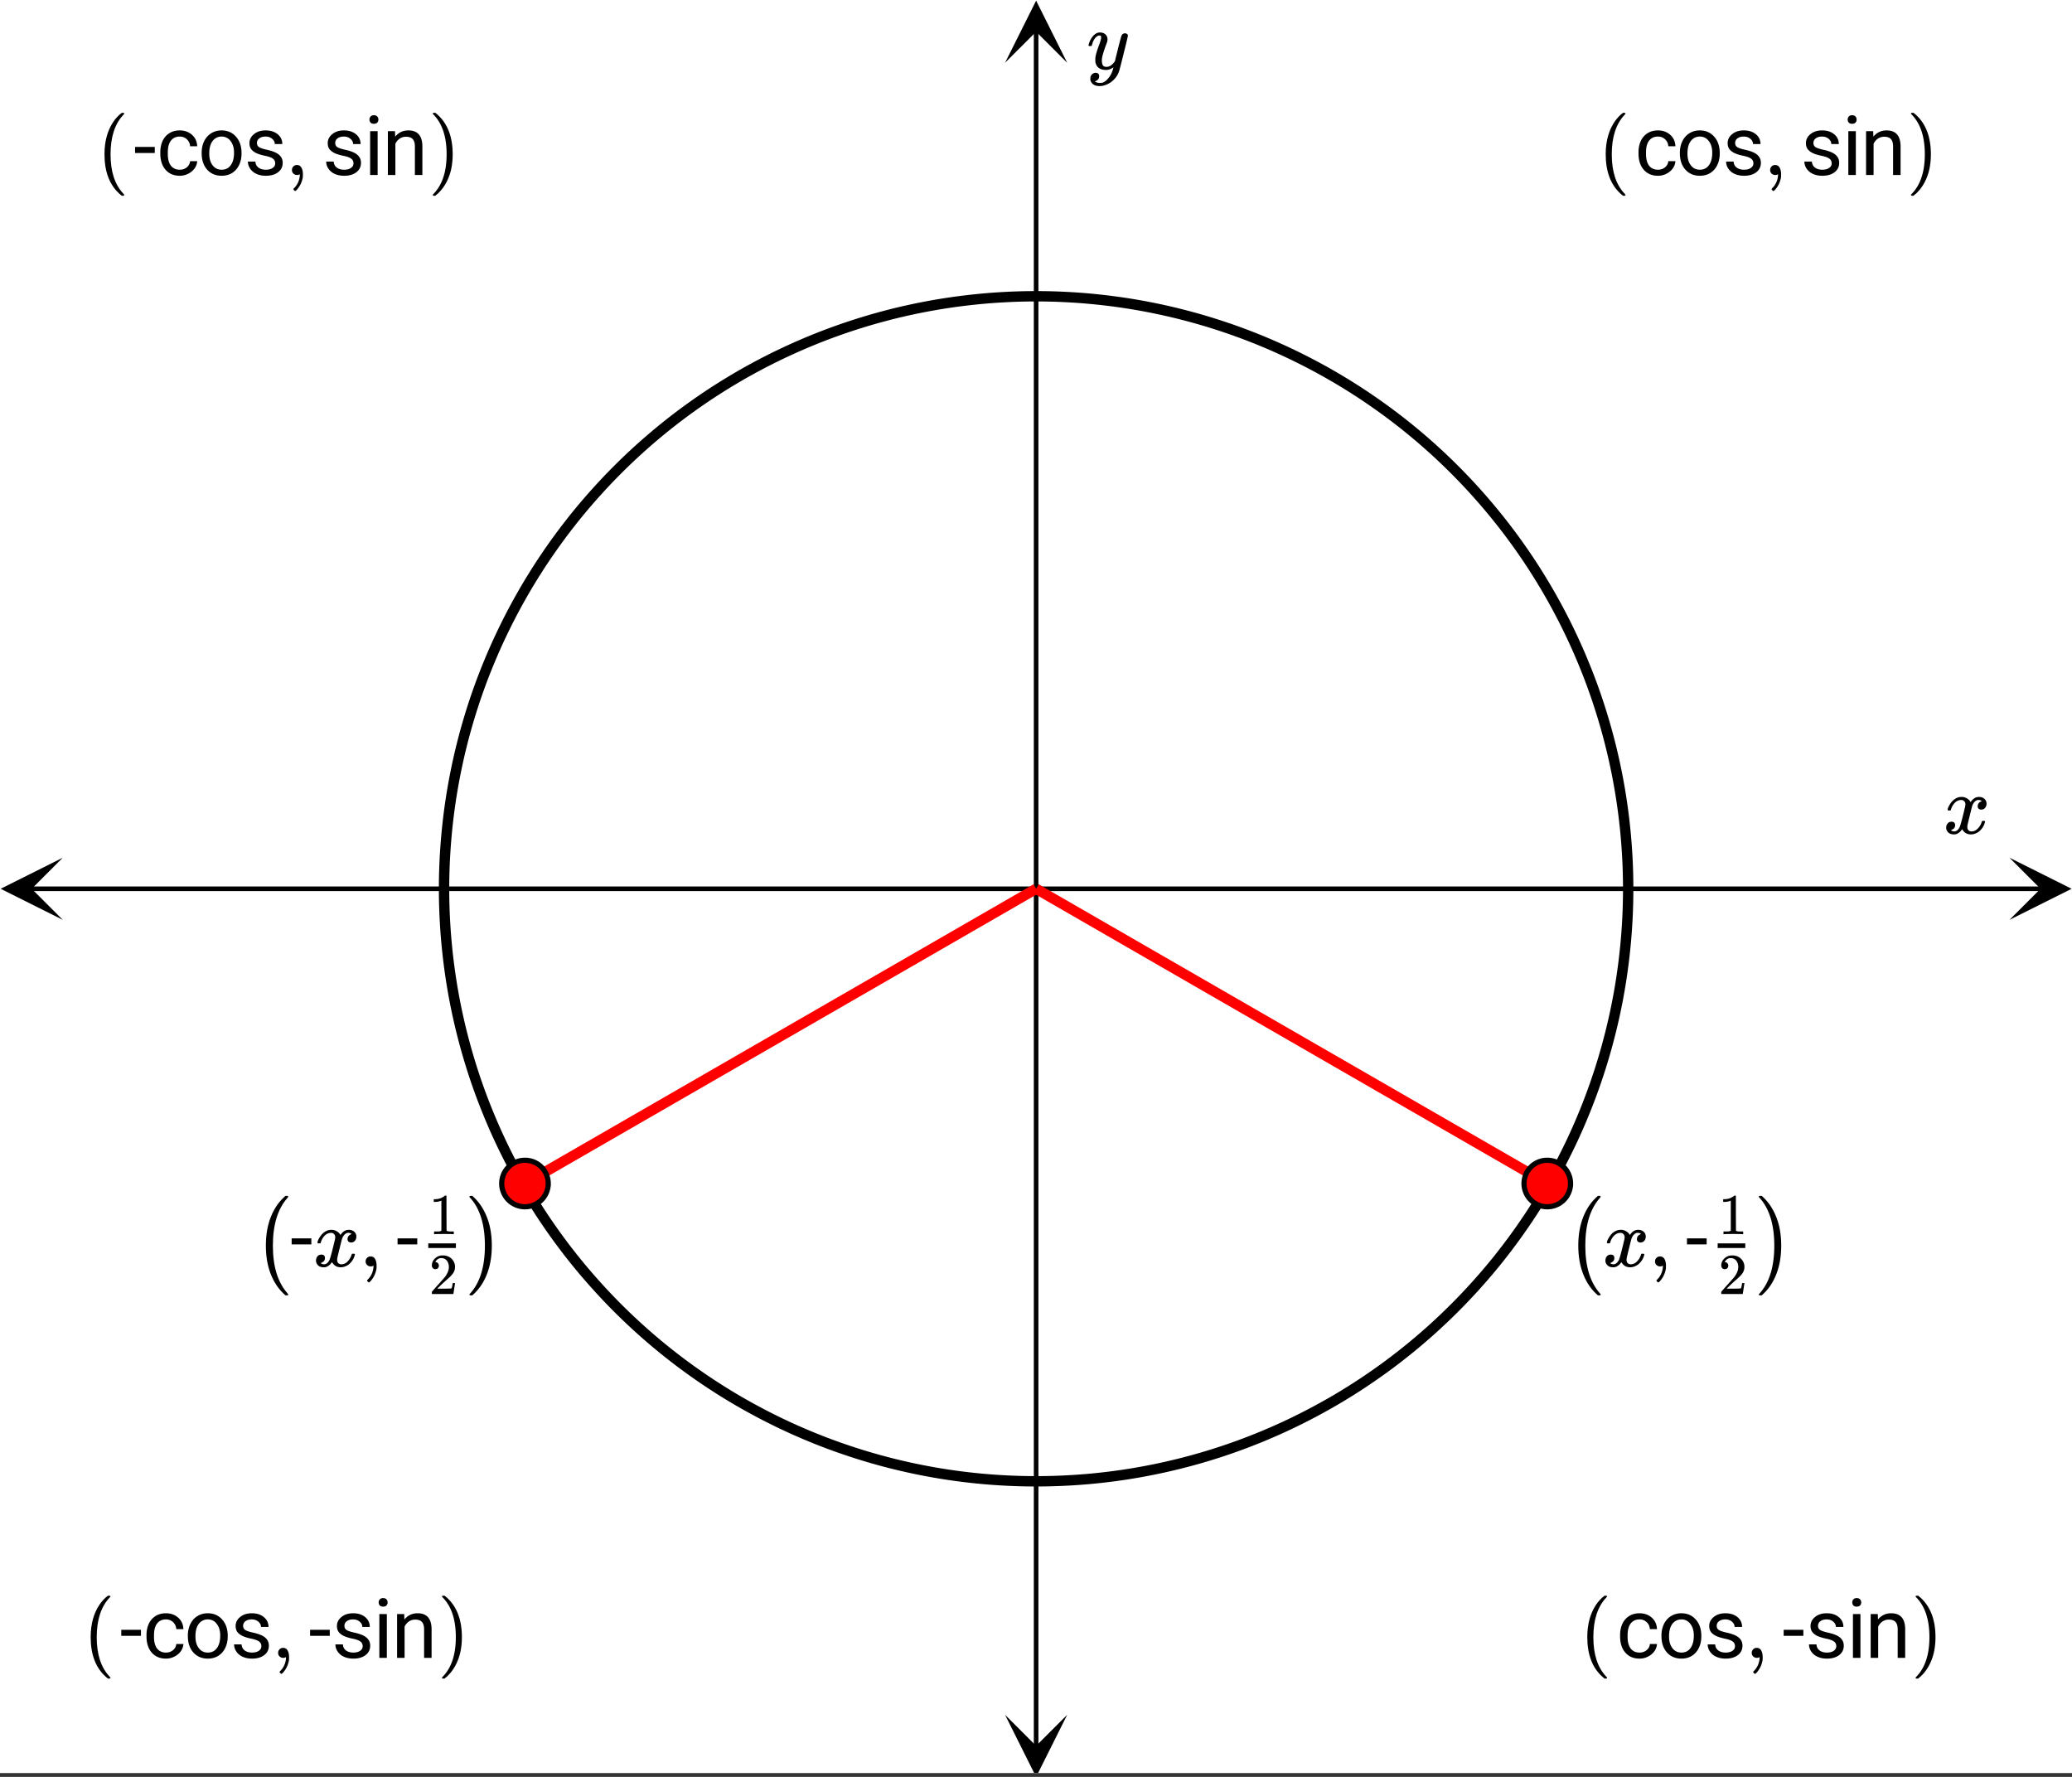
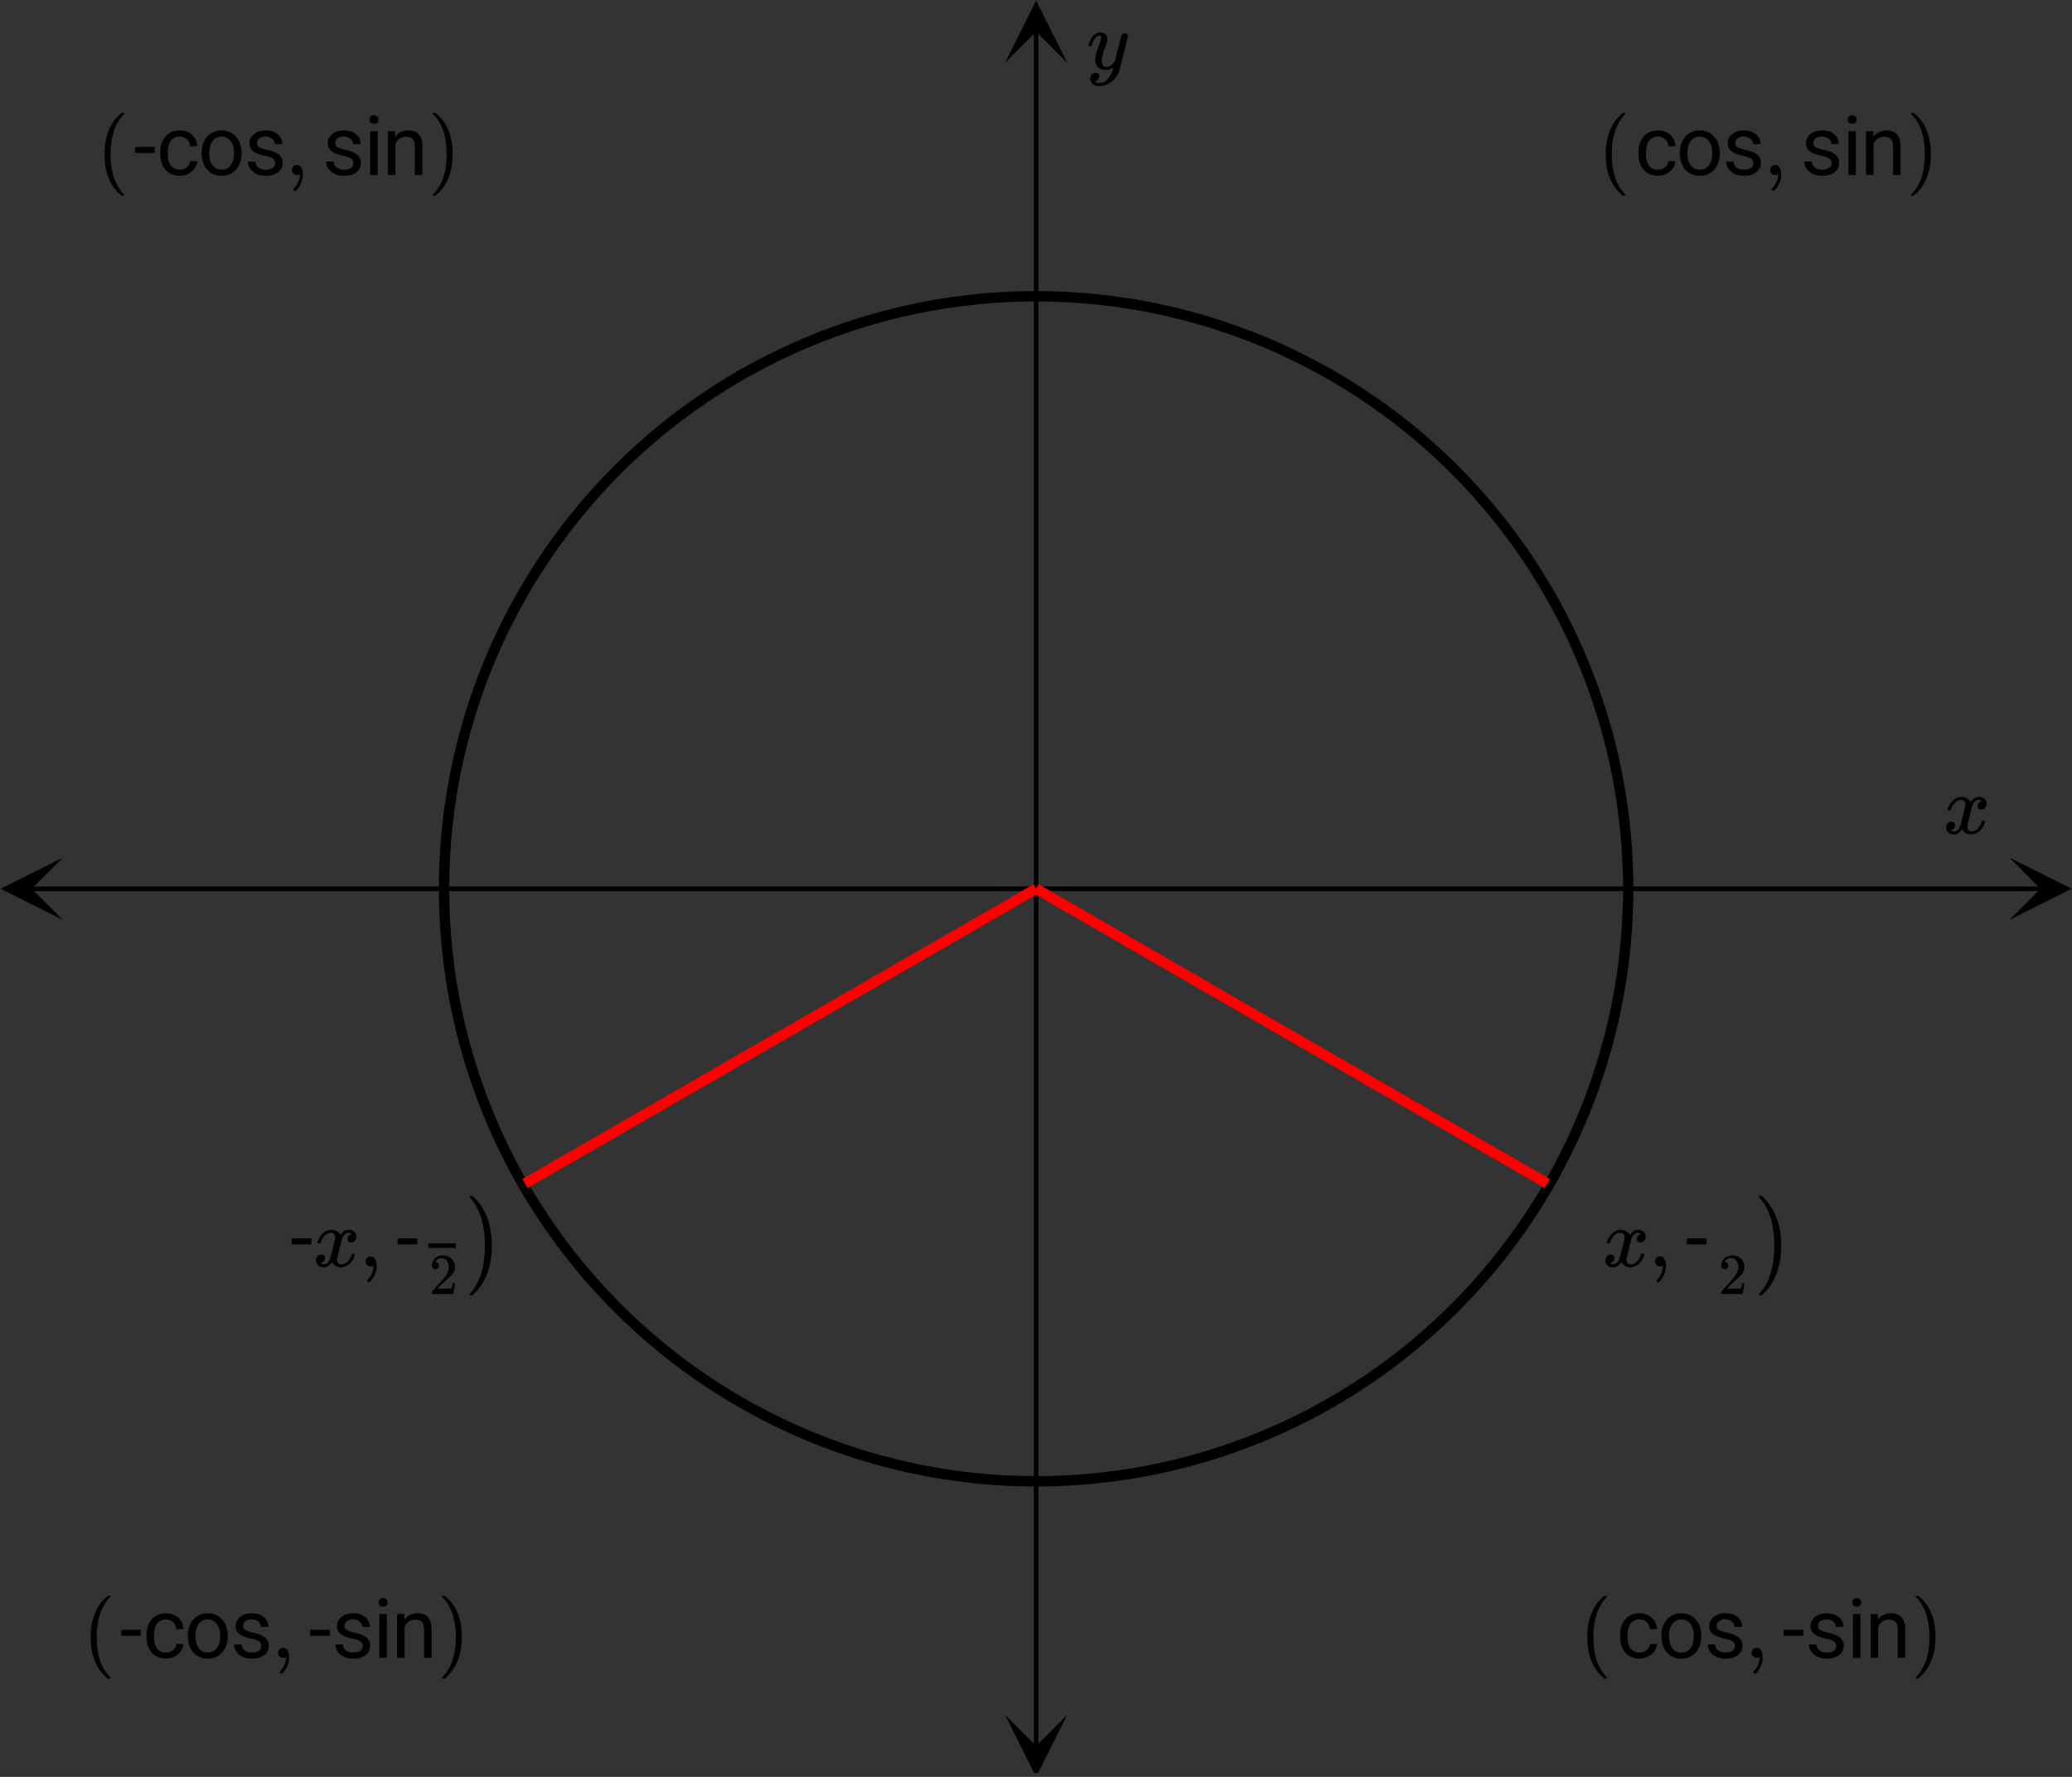
<svg xmlns="http://www.w3.org/2000/svg" xmlns:xlink="http://www.w3.org/1999/xlink" width="449.28" height="385.28" viewBox="0 0 336.96 288.96">
  <rect x="0" y="0" width="336.96" height="288.96" fill="#333333" stroke="none" />
  <defs>
    <symbol overflow="visible" id="f">
      <path d="M.781-3.75C.727-3.8.703-3.848.703-3.89c.031-.25.172-.563.422-.938.414-.633.941-1.004 1.578-1.11.133-.007.235-.015.297-.015.313 0 .598.086.86.25.269.156.46.355.578.594.113-.157.187-.25.218-.282.332-.375.711-.562 1.14-.562.364 0 .661.105.891.312.227.211.344.465.344.766 0 .281-.078.516-.234.703a.776.776 0 0 1-.625.281.64.64 0 0 1-.422-.14.521.521 0 0 1-.156-.39c0-.415.222-.696.672-.845a.58.58 0 0 0-.141-.093.705.705 0 0 0-.39-.094.91.91 0 0 0-.266.031c-.336.149-.586.445-.75.89-.032.075-.164.579-.39 1.516-.231.93-.356 1.45-.376 1.563a1.827 1.827 0 0 0-.047.406c0 .211.063.383.188.516.125.125.289.187.5.187.383 0 .726-.16 1.031-.484.3-.32.508-.676.625-1.063.02-.082.04-.129.063-.14.03-.02.109-.031.234-.031.164 0 .25.039.25.109 0 .012-.012.058-.031.14-.149.563-.461 1.055-.938 1.47-.43.323-.875.484-1.344.484-.625 0-1.101-.282-1.421-.844-.262.406-.594.68-1 .812-.086.02-.2.032-.344.032-.524 0-.89-.188-1.11-.563a.953.953 0 0 1-.14-.531c0-.27.078-.5.234-.688a.798.798 0 0 1 .625-.28c.395 0 .594.187.594.562 0 .336-.164.574-.484.718a.359.359 0 0 1-.063.047l-.078.031c-.012.012-.024.016-.031.016h-.032c0 .031.063.074.188.125a.817.817 0 0 0 .36.078c.32 0 .597-.203.827-.61.102-.163.282-.75.532-1.75.05-.206.109-.437.171-.687.063-.257.11-.457.141-.593.031-.133.05-.211.063-.235a2.86 2.86 0 0 0 .078-.531.678.678 0 0 0-.188-.5.613.613 0 0 0-.484-.203c-.406 0-.762.156-1.063.469a2.562 2.562 0 0 0-.609 1.078c-.012.074-.031.12-.063.14a.752.752 0 0 1-.218.016zm0 0" />
    </symbol>
    <symbol overflow="visible" id="g">
      <path d="M6.234-5.813c.125 0 .227.04.313.11.094.062.14.152.14.266 0 .117-.226 1.058-.671 2.828C5.578-.836 5.328.133 5.266.312a3.459 3.459 0 0 1-.688 1.22 3.641 3.641 0 0 1-1.11.874c-.491.239-.945.36-1.359.36-.687 0-1.152-.22-1.39-.657-.094-.125-.14-.304-.14-.53 0-.306.085-.544.265-.72.187-.168.379-.25.578-.25.394 0 .594.188.594.563 0 .332-.157.578-.47.734a.298.298 0 0 1-.062.032.295.295 0 0 0-.078.03c-.011.009-.023.016-.031.016L1.328 2c.031.05.129.11.297.172.133.05.273.078.422.078h.11c.155 0 .273-.012.359-.031.332-.094.648-.324.953-.688A3.69 3.69 0 0 0 4.188.25c.093-.3.14-.477.14-.531 0-.008-.012-.004-.031.015a.358.358 0 0 1-.078.047c-.336.239-.703.36-1.11.36-.46 0-.84-.106-1.14-.313-.293-.219-.48-.531-.563-.937a2.932 2.932 0 0 1-.015-.407c0-.218.007-.382.03-.5.063-.394.266-1.054.61-1.984.196-.531.297-.898.297-1.11a.838.838 0 0 0-.031-.265c-.024-.05-.074-.078-.156-.078h-.063c-.21 0-.406.094-.594.281-.293.293-.511.727-.656 1.297 0 .012-.008.027-.015.047a.188.188 0 0 1-.032.047l-.015.015c-.012.012-.028.016-.047.016h-.36C.305-3.8.281-3.836.281-3.86a.97.97 0 0 1 .047-.203c.188-.625.469-1.113.844-1.468.3-.282.617-.422.953-.422.383 0 .688.105.906.312.227.2.344.485.344.86-.023.168-.04.261-.047.281 0 .055-.07.246-.203.578-.367 1-.586 1.735-.656 2.203a1.857 1.857 0 0 0-.016.297c0 .344.05.61.156.797.114.18.313.266.594.266.207 0 .406-.051.594-.157a1.84 1.84 0 0 0 .422-.328c.093-.101.21-.242.36-.422a32.833 32.833 0 0 1 .25-1.063c.093-.35.175-.687.25-1 .343-1.35.534-2.062.577-2.124a.592.592 0 0 1 .578-.36zm0 0" />
    </symbol>
    <symbol overflow="visible" id="h">
      <path d="M4.484 3.25c0 .082-.078.125-.234.125h-.172l-.39-.328C2.07 1.578 1.265-.563 1.265-3.375c0-1.094.129-2.094.39-3C2.07-7.789 2.75-8.93 3.688-9.797c.07-.05.144-.11.218-.172.082-.07.14-.117.172-.14h.172c.102 0 .164.015.188.046.03.024.046.047.046.079 0 .03-.046.093-.14.187C2.945-8.317 2.25-6.172 2.25-3.359c0 2.804.695 4.937 2.094 6.406.093.101.14.172.14.203zm0 0" />
    </symbol>
    <symbol overflow="visible" id="l">
      <path d="M1.281-.234a.767.767 0 0 1-.234-.563c0-.226.07-.422.219-.578a.768.768 0 0 1 .578-.25c.343 0 .593.148.75.438.156.28.234.64.234 1.078a8.8 8.8 0 0 1-.015.468 4.012 4.012 0 0 1-.985 2.063c-.137.125-.219.187-.25.187s-.09-.043-.172-.125c-.086-.074-.125-.132-.125-.171 0-.043.047-.11.14-.204.552-.562.852-1.25.907-2.062v-.172c-.012 0-.039.016-.078.047A.829.829 0 0 1 1.89 0a.85.85 0 0 1-.609-.234zm0 0" />
    </symbol>
    <symbol overflow="visible" id="o">
      <path d="M.813-10.094l.046-.015h.297l.375.312C3.156-8.317 3.97-6.176 3.97-3.375c0 1.105-.133 2.105-.39 3C3.16 1.039 2.476 2.18 1.53 3.047c-.062.05-.136.11-.218.172-.075.07-.125.125-.157.156H1a.547.547 0 0 1-.219-.031c-.031-.024-.047-.07-.047-.14.008 0 .063-.06.157-.173C2.285 1.582 2.984-.55 2.984-3.375c0-2.82-.699-4.957-2.093-6.406-.094-.102-.149-.16-.157-.172 0-.07.024-.117.079-.14zm0 0" />
    </symbol>
    <symbol overflow="visible" id="i">
      <path d="M3.781-.86c.438 0 .817-.128 1.14-.39.321-.27.5-.602.532-1H6.61a2.279 2.279 0 0 1-.421 1.172 2.78 2.78 0 0 1-1.047.875c-.43.219-.883.328-1.36.328-.969 0-1.742-.32-2.312-.969C.895-1.488.609-2.375.609-3.5v-.203c0-.688.125-1.3.375-1.844.258-.539.625-.957 1.094-1.25.477-.3 1.04-.453 1.688-.453.8 0 1.468.242 2 .719.53.468.812 1.09.843 1.86H5.453c-.031-.458-.203-.833-.516-1.126-.312-.3-.703-.453-1.171-.453-.618 0-1.094.227-1.438.672-.336.437-.5 1.078-.5 1.922v.234c0 .824.164 1.461.5 1.906.344.438.828.657 1.453.657zm0 0" />
    </symbol>
    <symbol overflow="visible" id="j">
      <path d="M.594-3.625c0-.695.133-1.32.406-1.875.281-.563.664-.992 1.156-1.297a3.127 3.127 0 0 1 1.672-.453c.969 0 1.75.34 2.344 1.016.601.668.906 1.558.906 2.671v.079c0 .699-.137 1.324-.406 1.875A3.067 3.067 0 0 1 5.547-.33c-.492.306-1.059.454-1.703.454-.969 0-1.758-.332-2.36-1-.593-.676-.89-1.566-.89-2.672zm1.234.14c0 .794.18 1.43.547 1.907.363.48.852.719 1.469.719.625 0 1.113-.239 1.469-.72.363-.487.546-1.171.546-2.046 0-.781-.187-1.41-.562-1.89a1.746 1.746 0 0 0-1.469-.735c-.594 0-1.078.242-1.453.719-.367.48-.547 1.164-.547 2.047zm0 0" />
    </symbol>
    <symbol overflow="visible" id="k">
      <path d="M5.063-1.89c0-.333-.125-.587-.375-.766-.243-.188-.672-.344-1.297-.469-.618-.133-1.106-.29-1.47-.469-.355-.187-.62-.406-.796-.656-.168-.258-.25-.566-.25-.922 0-.582.242-1.07.734-1.469.489-.406 1.118-.609 1.891-.609.813 0 1.469.21 1.969.625.5.418.75.95.75 1.594H5c0-.332-.148-.617-.438-.86-.28-.238-.636-.359-1.062-.359-.438 0-.781.102-1.031.297a.89.89 0 0 0-.375.75c0 .293.113.516.344.672.226.148.644.289 1.25.422.613.136 1.109.296 1.484.484s.648.418.828.688c.188.261.281.585.281.968 0 .637-.258 1.149-.765 1.532-.5.374-1.157.562-1.97.562-.573 0-1.077-.102-1.515-.297A2.397 2.397 0 0 1 1-1.016a2.028 2.028 0 0 1-.375-1.171h1.219c.02.406.18.73.484.968.313.242.719.36 1.219.36.457 0 .82-.094 1.094-.282.28-.187.421-.437.421-.75zm0 0" />
    </symbol>
    <symbol overflow="visible" id="m">
      <path d="M2.25 0H1.031v-7.125H2.25zM.922-9.016c0-.195.062-.363.187-.5.125-.132.301-.203.532-.203.238 0 .421.07.546.203a.716.716 0 0 1 .188.5c0 .2-.063.368-.188.5-.124.125-.308.188-.546.188-.23 0-.407-.063-.532-.188a.703.703 0 0 1-.187-.5zm0 0" />
    </symbol>
    <symbol overflow="visible" id="n">
      <path d="M2.078-7.125l.031.89C2.66-6.91 3.375-7.25 4.25-7.25c1.5 0 2.258.852 2.281 2.547V0H5.313v-4.719c-.012-.508-.133-.883-.36-1.125-.23-.25-.59-.375-1.078-.375a1.8 1.8 0 0 0-1.047.313c-.293.21-.523.484-.687.828V0H.92v-7.125zm0 0" />
    </symbol>
    <symbol overflow="visible" id="p">
      <path d="M3.453-3.578H.25v-.985h3.203zm0 0" />
    </symbol>
    <symbol overflow="visible" id="q">
-       <path d="M2.047-3.39c0-1.77.273-3.337.828-4.704.55-1.375 1.336-2.5 2.36-3.375h.374c.051.063.079.106.079.125 0 .043-.043.11-.125.203C3.976-9.359 3.188-6.77 3.188-3.375c0 3.375.789 5.957 2.374 7.75.083.102.125.172.125.203 0 .031-.027.07-.078.125h-.375c-1.023-.875-1.808-2-2.359-3.375-.555-1.363-.828-2.937-.828-4.719zm0 0" />
-     </symbol>
+       </symbol>
    <symbol overflow="visible" id="t">
      <path d="M4.11-3.39c0 1.792-.278 3.37-.829 4.734-.543 1.363-1.324 2.484-2.344 3.36H.75a.599.599 0 0 1-.234-.032c-.032-.012-.047-.047-.047-.11.02-.054.078-.125.172-.218C2.203 2.582 2.984.008 2.984-3.375s-.78-5.957-2.343-7.719a1.097 1.097 0 0 1-.172-.219c0-.07.015-.113.047-.124a.599.599 0 0 1 .234-.032h.188c1.007.875 1.789 2 2.343 3.375.551 1.367.828 2.934.828 4.703zm0 0" />
    </symbol>
    <symbol overflow="visible" id="r">
      <path d="M1.031-4.047a.51.51 0 0 1-.406-.172.594.594 0 0 1-.156-.422c0-.445.172-.832.515-1.156.344-.32.754-.484 1.235-.484.539 0 .988.148 1.344.437.351.293.57.672.656 1.14.008.118.015.22.015.313 0 .368-.109.711-.328 1.032-.18.261-.531.62-1.062 1.078-.23.199-.547.492-.953.875l-.547.531h.718c.989 0 1.516-.016 1.579-.047.02 0 .05-.062.093-.187.02-.07.063-.286.125-.641v-.031h.375v.031L3.97-.031V0h-3.5v-.172c0-.133.004-.207.015-.219.008-.007.274-.312.797-.906a52.339 52.339 0 0 0 1.328-1.5c.414-.57.625-1.098.625-1.578 0-.414-.109-.766-.328-1.047-.219-.281-.523-.422-.906-.422-.367 0-.664.168-.89.5l-.048.094c-.023.031-.03.055-.03.063h.046c.156 0 .281.058.375.171a.6.6 0 0 1 .156.407.594.594 0 0 1-.156.406.569.569 0 0 1-.422.156zm0 0" />
    </symbol>
    <symbol overflow="visible" id="s">
-       <path d="M3.922 0c-.106-.02-.606-.031-1.5-.031C1.547-.031 1.05-.02.937 0H.829v-.438h.25c.363 0 .598-.007.703-.03.051 0 .13-.036.235-.11v-4.875c-.024 0-.047.012-.079.031a2.59 2.59 0 0 1-.968.172H.78v-.438H.97c.52-.007.957-.128 1.312-.359a1.72 1.72 0 0 0 .297-.203c.008-.02.047-.031.11-.031.062 0 .113.015.156.047v2.828l.015 2.828c.094.094.297.14.61.14h.562V0zm0 0" />
-     </symbol>
+       </symbol>
    <clipPath id="a">
-       <path d="M0 0h336.96v288.32H0zm0 0" />
-     </clipPath>
+       </clipPath>
    <clipPath id="b">
      <path d="M.102 139.48H11V150H.102zm0 0" />
    </clipPath>
    <clipPath id="c">
      <path d="M326.79 139.48h10.17V150h-10.17zm0 0" />
    </clipPath>
    <clipPath id="d">
      <path d="M163.445 278H174v10.32h-10.555zm0 0" />
    </clipPath>
    <clipPath id="e">
      <path d="M163.445 0H174v10.21h-10.555zm0 0" />
    </clipPath>
  </defs>
  <g clip-path="url(#a)" fill="#fff">
    <path d="M0 0h336.96v288.96H0z" />
    <path d="M0 0h336.96v288.96H0z" />
  </g>
  <path d="M5.055 144.535h326.89" fill="none" stroke="#000" stroke-width=".749" />
  <g clip-path="url(#b)">
    <path d="M10.21 139.48L.103 144.535l10.109 5.055-5.055-5.055zm0 0" />
  </g>
  <g clip-path="url(#c)">
    <path d="M326.79 139.48l10.108 5.055-10.109 5.055 5.055-5.055zm0 0" />
  </g>
  <path d="M168.5 284.016V5.055" fill="none" stroke="#000" stroke-width=".749" />
  <g clip-path="url(#d)">
    <path d="M163.445 278.86l5.055 10.109 5.055-10.11-5.055 5.055zm0 0" />
  </g>
  <g clip-path="url(#e)">
    <path d="M163.445 10.21L168.5.103l5.055 10.109-5.055-5.055zm0 0" />
  </g>
  <path d="M264.785 144.535c0 1.578-.039 3.153-.117 4.727a100.058 100.058 0 0 1-.348 4.718 99.195 99.195 0 0 1-.578 4.692c-.23 1.562-.5 3.113-.808 4.66a98.424 98.424 0 0 1-1.036 4.617 98.533 98.533 0 0 1-1.261 4.559 95.684 95.684 0 0 1-3.184 8.902 92.594 92.594 0 0 1-1.914 4.324 96.933 96.933 0 0 1-6.98 12.332 99.565 99.565 0 0 1-2.723 3.868 95.445 95.445 0 0 1-2.906 3.73c-1 1.219-2.032 2.41-3.09 3.578a96.369 96.369 0 0 1-10.258 9.778c-1.219 1-2.46 1.968-3.726 2.91a98.194 98.194 0 0 1-3.864 2.722 98.285 98.285 0 0 1-3.992 2.532 96.68 96.68 0 0 1-4.113 2.328 96.868 96.868 0 0 1-4.219 2.129 98.776 98.776 0 0 1-4.32 1.914 95.735 95.735 0 0 1-18.063 5.484 94.898 94.898 0 0 1-9.348 1.387c-1.566.156-3.14.27-4.714.347a95.146 95.146 0 0 1-9.446 0 94.936 94.936 0 0 1-4.714-.347 94.898 94.898 0 0 1-9.348-1.387 98.108 98.108 0 0 1-4.61-1.035 97.04 97.04 0 0 1-9.042-2.746 94.217 94.217 0 0 1-4.41-1.703 94.7 94.7 0 0 1-8.54-4.043 96.681 96.681 0 0 1-4.113-2.328 98.285 98.285 0 0 1-3.992-2.532 98.193 98.193 0 0 1-3.863-2.722 96.098 96.098 0 0 1-13.984-12.688 96.099 96.099 0 0 1-3.09-3.578 95.444 95.444 0 0 1-2.907-3.73 95.703 95.703 0 0 1-7.578-11.977 96.934 96.934 0 0 1-2.125-4.223 92.596 92.596 0 0 1-1.914-4.324 94.362 94.362 0 0 1-3.184-8.902 98.533 98.533 0 0 1-1.261-4.559 98.423 98.423 0 0 1-1.036-4.617 93.642 93.642 0 0 1-.808-4.66 99.193 99.193 0 0 1-.578-4.692c-.153-1.57-.27-3.14-.348-4.718a95.303 95.303 0 0 1 0-9.453c.078-1.575.195-3.149.348-4.72.156-1.566.347-3.132.578-4.69a97.17 97.17 0 0 1 1.844-9.273c.382-1.532.804-3.052 1.261-4.56a94.352 94.352 0 0 1 3.184-8.902 92.596 92.596 0 0 1 1.914-4.324 96.68 96.68 0 0 1 6.98-12.336 99.566 99.566 0 0 1 2.723-3.867 95.32 95.32 0 0 1 5.996-7.309 96.362 96.362 0 0 1 13.984-12.688 102.508 102.508 0 0 1 3.864-2.722A94.104 94.104 0 0 1 119 61.891a92.672 92.672 0 0 1 4.113-2.332 94.63 94.63 0 0 1 4.22-2.125 94.376 94.376 0 0 1 4.32-1.918 94.217 94.217 0 0 1 4.41-1.703c1.484-.532 2.98-1.024 4.488-1.485 1.508-.457 3.027-.875 4.554-1.262a98.108 98.108 0 0 1 4.61-1.035 94.279 94.279 0 0 1 4.656-.808 99.827 99.827 0 0 1 4.692-.578c1.566-.157 3.14-.27 4.714-.348a95.146 95.146 0 0 1 9.446 0c1.574.078 3.148.191 4.715.348 1.566.156 3.132.347 4.69.578 1.56.23 3.11.5 4.657.808 1.543.309 3.082.653 4.61 1.035 1.527.387 3.046.805 4.554 1.262 1.508.461 3.004.953 4.489 1.485a94.217 94.217 0 0 1 4.41 1.703 96.792 96.792 0 0 1 16.645 8.902c1.308.879 2.597 1.785 3.863 2.723a96.1 96.1 0 0 1 13.984 12.688 96.218 96.218 0 0 1 8.719 11.175 96.68 96.68 0 0 1 6.98 12.336 92.594 92.594 0 0 1 1.914 4.324 94.352 94.352 0 0 1 3.184 8.902 95.894 95.894 0 0 1 3.105 13.832 99.83 99.83 0 0 1 .578 4.692c.153 1.57.27 3.144.348 4.719.078 1.574.117 3.148.117 4.726zm0 0" fill="none" stroke-width="1.685" stroke="#000" />
  <path d="M168.5 144.535l-83.125 47.93M168.5 144.535l83.125 47.93" fill="none" stroke-width="1.685" stroke="red" />
-   <path d="M255.41 192.465c0 .5-.097.984-.289 1.445a3.678 3.678 0 0 1-.82 1.227 3.718 3.718 0 0 1-1.227.82 3.763 3.763 0 0 1-2.894 0 3.718 3.718 0 0 1-1.227-.82 3.678 3.678 0 0 1-.82-1.227 3.777 3.777 0 0 1 .82-4.121 3.754 3.754 0 0 1 2.672-1.105 3.76 3.76 0 0 1 2.676 1.105 3.777 3.777 0 0 1 1.11 2.676zm0 0M89.156 192.465c0 .5-.097.984-.289 1.445a3.678 3.678 0 0 1-.82 1.227 3.718 3.718 0 0 1-1.227.82 3.758 3.758 0 0 1-2.894 0 3.718 3.718 0 0 1-1.227-.82 3.678 3.678 0 0 1-.82-1.227 3.777 3.777 0 0 1 .82-4.121 3.76 3.76 0 0 1 2.676-1.105 3.754 3.754 0 0 1 2.672 1.105 3.777 3.777 0 0 1 1.11 2.676zm0 0" fill="red" stroke-width=".843" stroke="#000" />
  <use xlink:href="#f" x="316.031" y="135.549" />
  <use xlink:href="#g" x="176.738" y="11.233" />
  <use xlink:href="#h" x="259.864" y="28.458" />
  <use xlink:href="#i" x="265.856" y="28.458" />
  <use xlink:href="#j" x="272.596" y="28.458" />
  <use xlink:href="#k" x="280.084" y="28.458" />
  <use xlink:href="#l" x="286.824" y="28.458" />
  <use xlink:href="#k" x="292.816" y="28.458" />
  <use xlink:href="#m" x="299.556" y="28.458" />
  <use xlink:href="#n" x="302.551" y="28.458" />
  <use xlink:href="#o" x="310.04" y="28.458" />
  <use xlink:href="#h" x="15.727" y="28.458" />
  <use xlink:href="#p" x="21.718" y="28.458" />
  <use xlink:href="#i" x="25.462" y="28.458" />
  <use xlink:href="#j" x="32.202" y="28.458" />
  <use xlink:href="#k" x="39.691" y="28.458" />
  <use xlink:href="#l" x="46.431" y="28.458" />
  <use xlink:href="#k" x="52.422" y="28.458" />
  <use xlink:href="#m" x="59.162" y="28.458" />
  <use xlink:href="#n" x="62.158" y="28.458" />
  <use xlink:href="#o" x="69.647" y="28.458" />
  <use xlink:href="#h" x="256.869" y="269.6" />
  <use xlink:href="#i" x="262.86" y="269.6" />
  <use xlink:href="#j" x="269.6" y="269.6" />
  <use xlink:href="#k" x="277.089" y="269.6" />
  <use xlink:href="#l" x="283.829" y="269.6" />
  <use xlink:href="#p" x="289.82" y="269.6" />
  <use xlink:href="#k" x="293.564" y="269.6" />
  <use xlink:href="#m" x="300.304" y="269.6" />
  <use xlink:href="#n" x="303.3" y="269.6" />
  <use xlink:href="#o" x="310.789" y="269.6" />
  <use xlink:href="#h" x="13.48" y="269.6" />
  <use xlink:href="#p" x="19.471" y="269.6" />
  <use xlink:href="#i" x="23.216" y="269.6" />
  <use xlink:href="#j" x="29.956" y="269.6" />
  <use xlink:href="#k" x="37.444" y="269.6" />
  <use xlink:href="#l" x="44.184" y="269.6" />
  <use xlink:href="#p" x="50.176" y="269.6" />
  <use xlink:href="#k" x="53.92" y="269.6" />
  <use xlink:href="#m" x="60.66" y="269.6" />
  <use xlink:href="#n" x="63.656" y="269.6" />
  <use xlink:href="#o" x="71.144" y="269.6" />
  <use xlink:href="#f" x="260.613" y="205.944" />
  <use xlink:href="#l" x="268.102" y="205.944" />
  <use xlink:href="#p" x="274.093" y="205.944" />
  <use xlink:href="#q" x="254.622" y="205.944" />
  <use xlink:href="#r" x="279.453" y="210.438" />
-   <path d="M279.336 202.2h4.492v.75h-4.492zm0 0" />
  <use xlink:href="#s" x="279.453" y="200.702" />
  <use xlink:href="#t" x="285.561" y="205.944" />
  <use xlink:href="#p" x="47.18" y="205.944" />
  <use xlink:href="#f" x="50.924" y="205.944" />
  <use xlink:href="#l" x="58.413" y="205.944" />
  <use xlink:href="#p" x="64.404" y="205.944" />
  <use xlink:href="#q" x="41.189" y="205.944" />
  <use xlink:href="#r" x="69.764" y="210.438" />
  <path d="M69.648 202.2h4.493v.75h-4.493zm0 0" />
  <use xlink:href="#s" x="69.764" y="200.702" />
  <use xlink:href="#t" x="75.872" y="205.944" />
</svg>